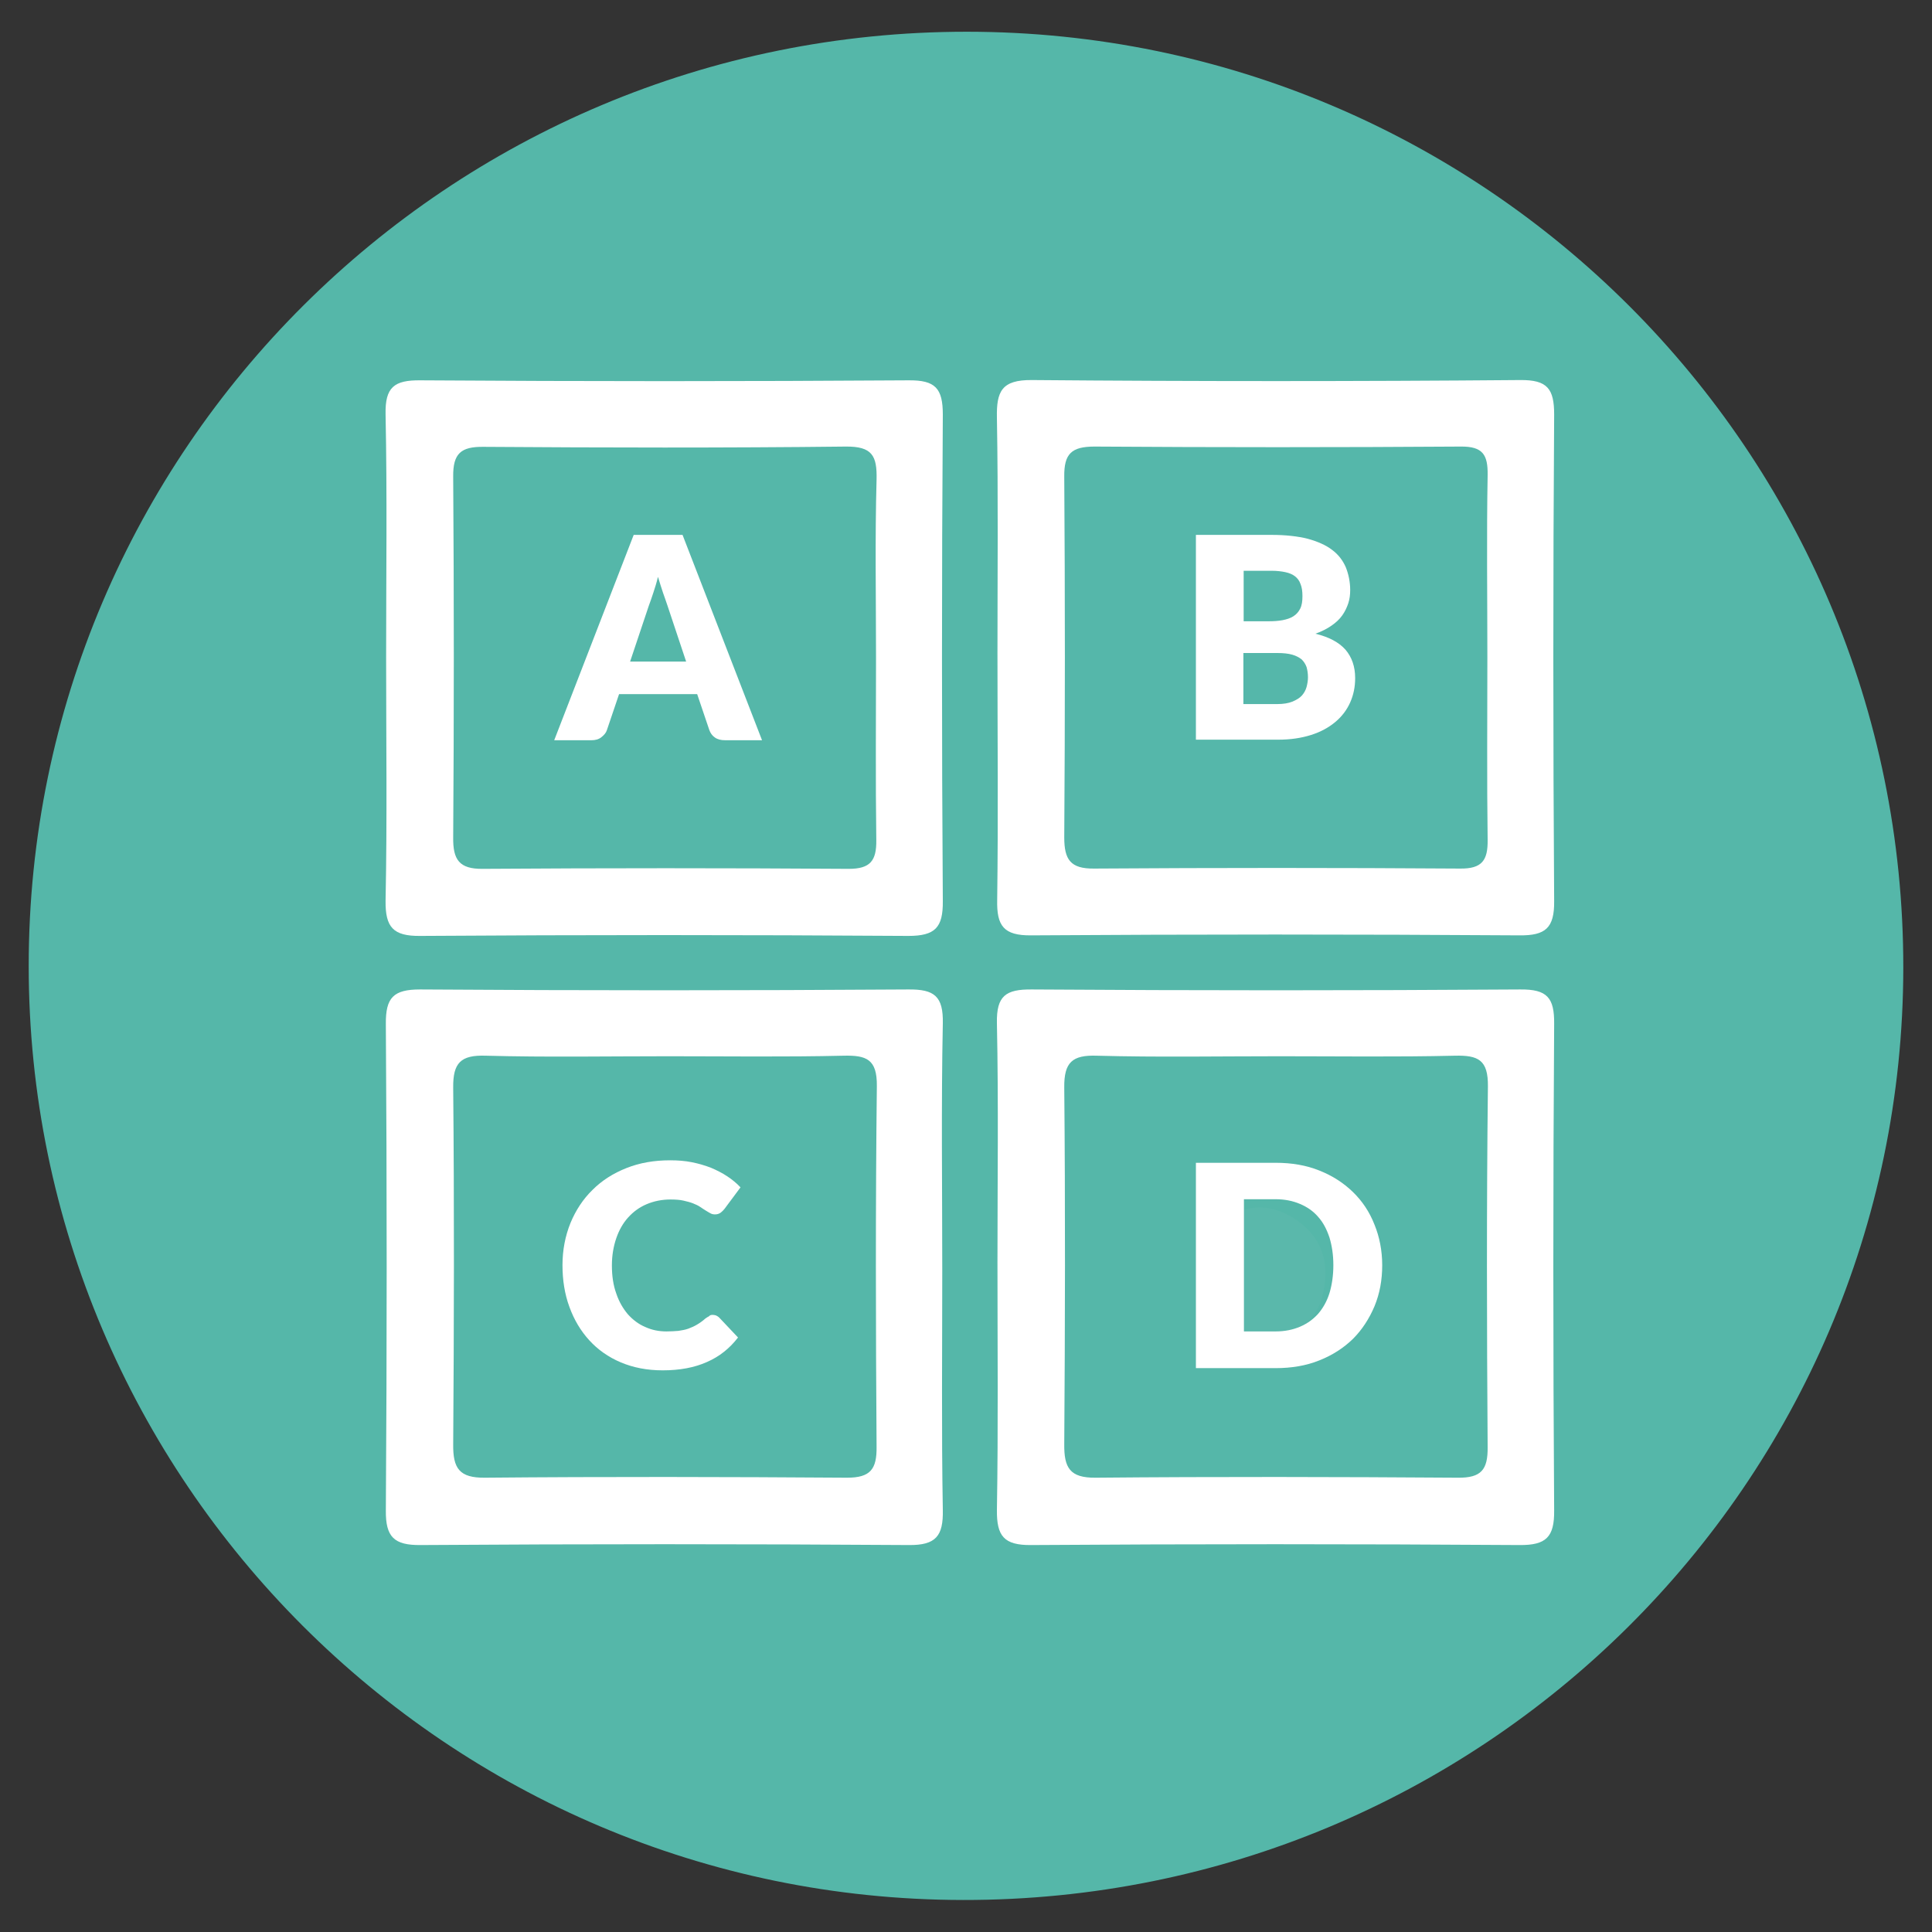
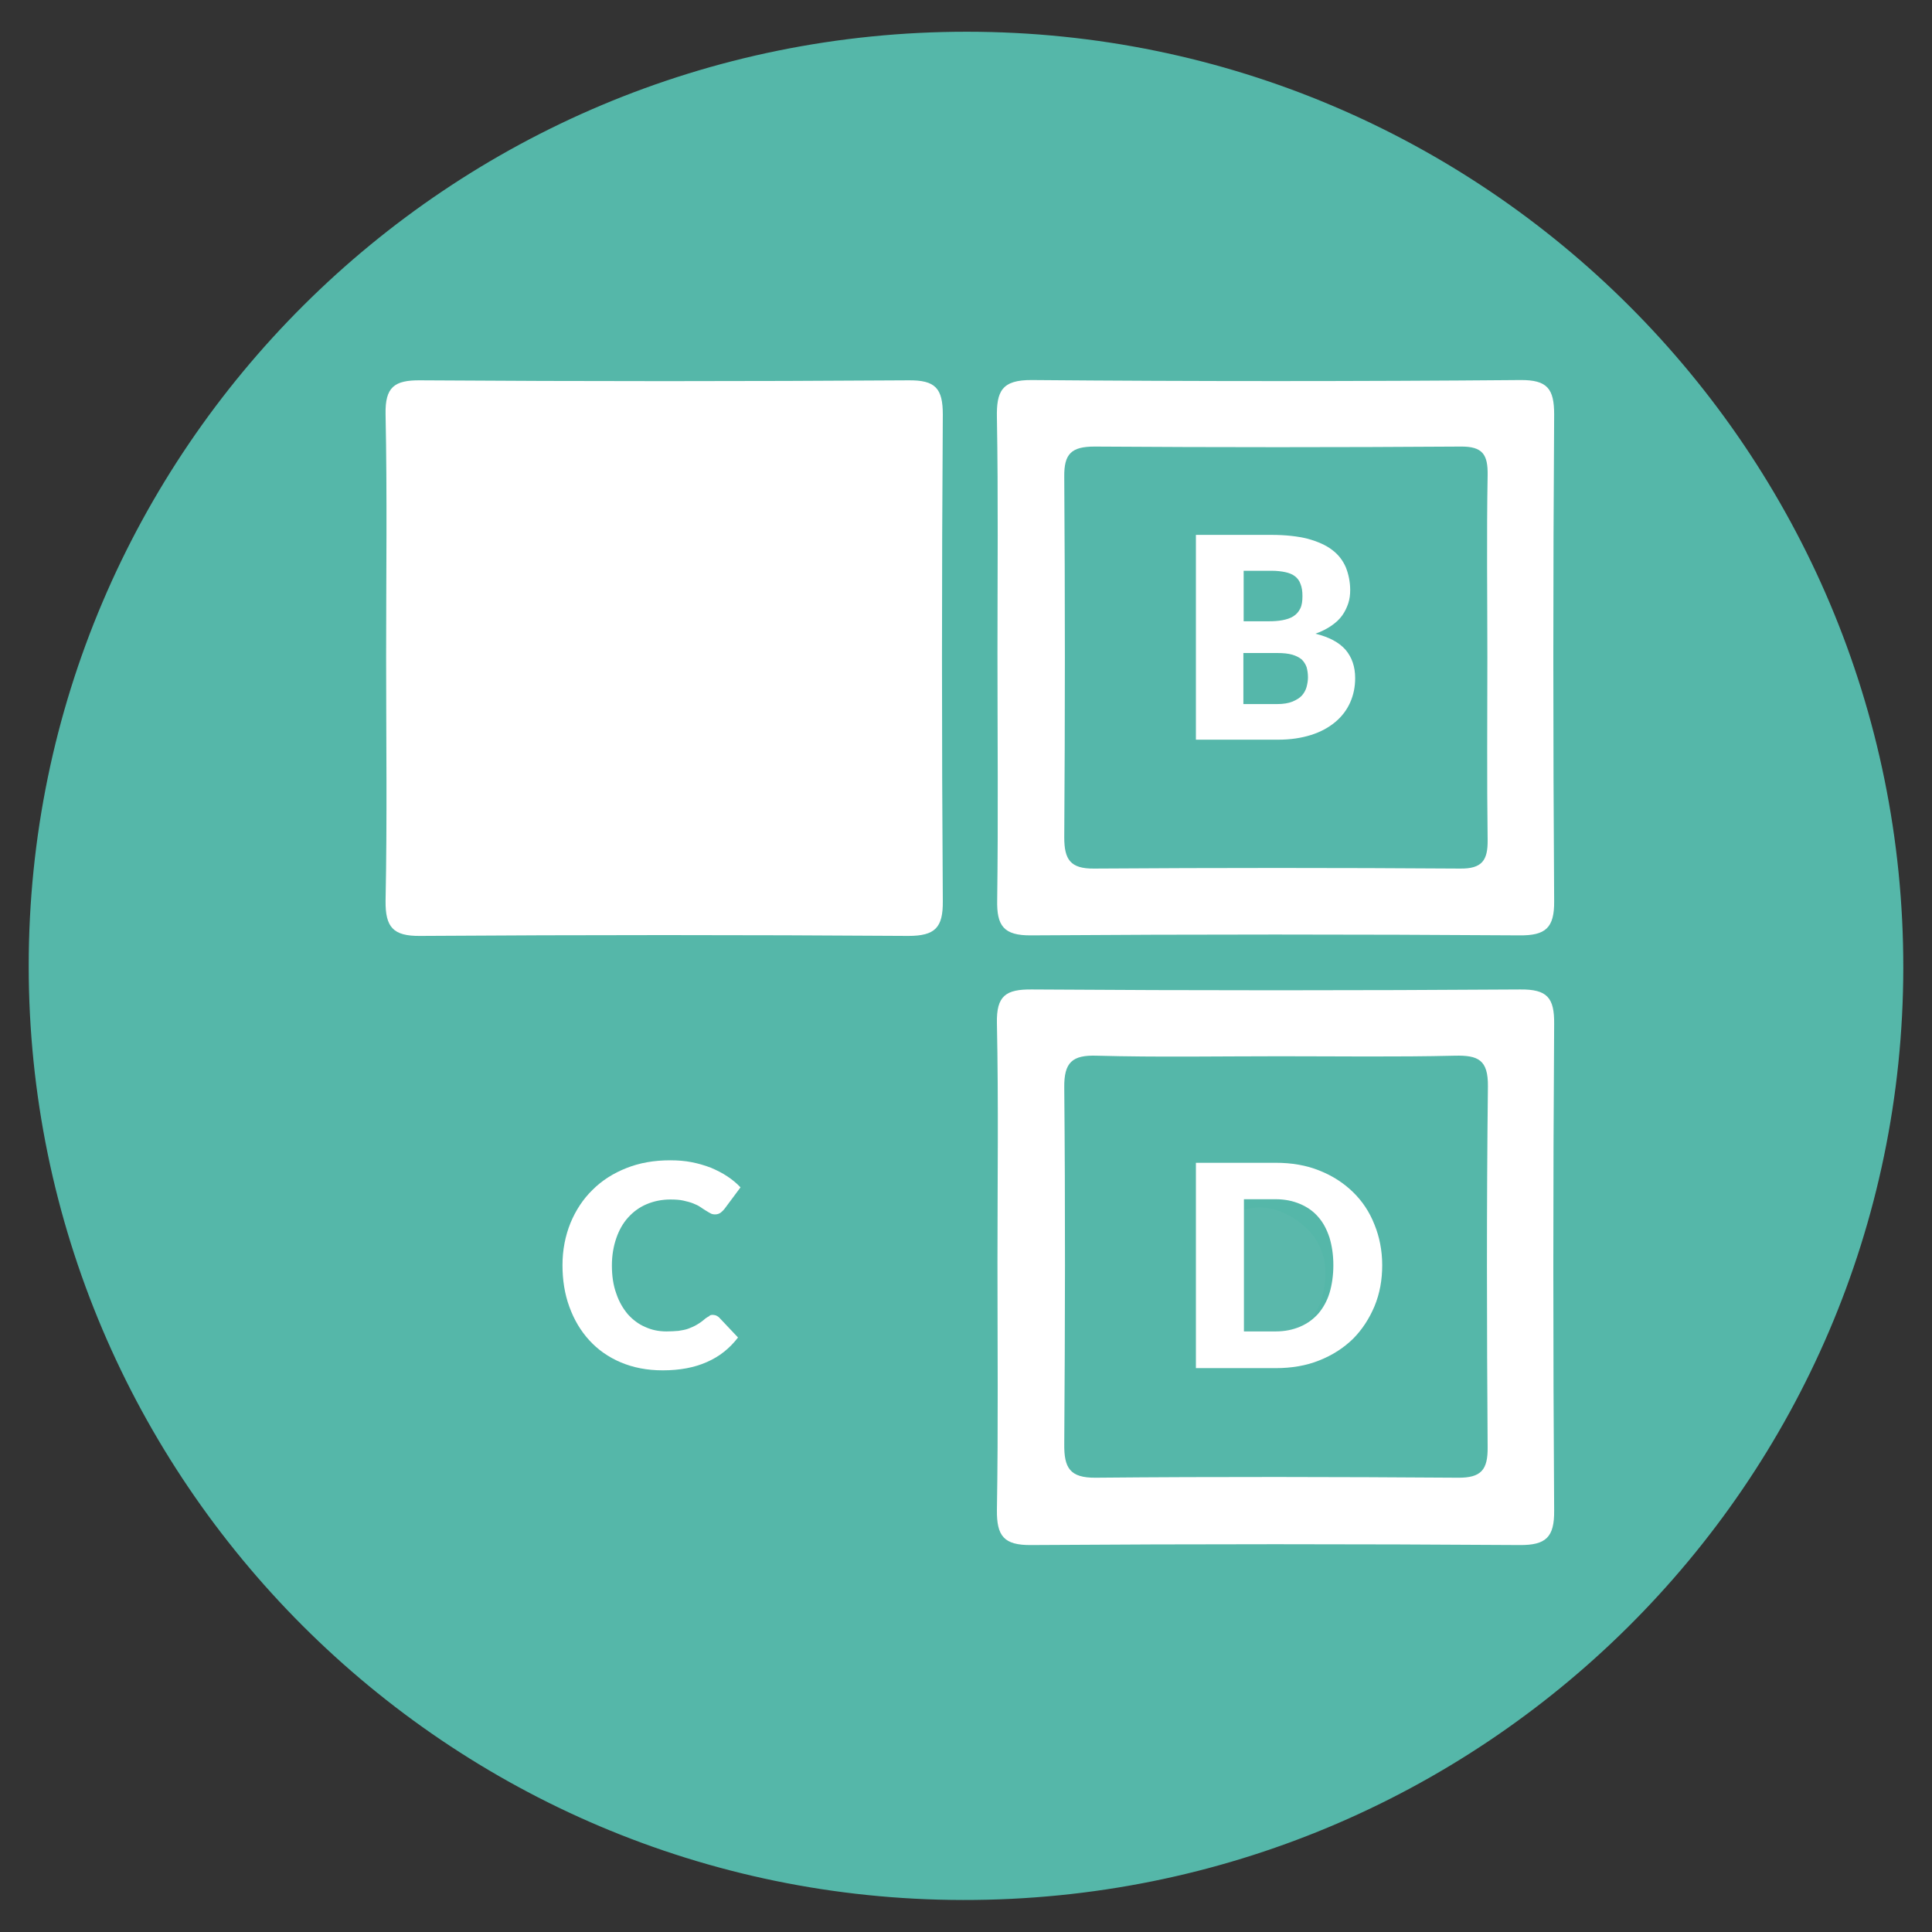
<svg xmlns="http://www.w3.org/2000/svg" id="Calque_1" x="0px" y="0px" viewBox="0 0 70 70" style="enable-background:new 0 0 70 70;" xml:space="preserve">
  <rect x="0" y="0" width="70" height="70" fill="#333333" stroke="none" />
  <style type="text/css">
	.st0{fill:#55B6A9;}
	.st1{fill:#FFFFFF;}
	.st2{fill:#55B7A9;}
	.st3{fill:#FEFEFE;}
	.st4{fill:#FDFEFE;}
	.st5{fill:#FCFEFD;}
	.st6{fill:#55B7AA;}
	.st7{fill:#5AB8AB;}
</style>
  <g>
    <path class="st2" d="M1.04,35c0-18.7,15.23-33.86,34-33.85c18.75,0.01,33.94,15.2,33.92,33.92c-0.02,18.68-15.28,33.8-34.07,33.77   C16.22,68.82,1.04,53.64,1.04,35z" />
    <path class="st1" d="M13.99,23.82c0-2.94,0.04-5.88-0.02-8.81c-0.02-0.98,0.31-1.24,1.26-1.23c5.9,0.04,11.79,0.04,17.69,0   c0.97-0.01,1.24,0.29,1.24,1.24c-0.04,5.88-0.04,11.75,0,17.63c0.01,0.96-0.28,1.26-1.25,1.26c-5.9-0.04-11.79-0.04-17.69,0   c-0.98,0.01-1.26-0.32-1.25-1.27C14.03,29.7,13.99,26.76,13.99,23.82z" />
    <path class="st1" d="M36.14,23.66c0-2.84,0.03-5.68-0.02-8.52c-0.02-0.96,0.17-1.38,1.27-1.37c5.9,0.05,11.79,0.05,17.69,0   c0.99-0.01,1.23,0.32,1.23,1.25c-0.04,5.88-0.04,11.75,0,17.63c0.01,0.97-0.31,1.25-1.26,1.24c-5.9-0.04-11.79-0.04-17.69,0   c-1,0.01-1.25-0.35-1.23-1.28C36.17,29.64,36.14,26.65,36.14,23.66z" />
-     <path class="st1" d="M34.14,46.04c0,2.89-0.03,5.78,0.02,8.67c0.02,0.94-0.25,1.28-1.23,1.27c-5.9-0.04-11.79-0.04-17.69,0   c-0.96,0.01-1.27-0.29-1.26-1.25c0.04-5.88,0.04-11.75,0-17.63c-0.01-0.96,0.28-1.25,1.24-1.25c5.9,0.04,11.79,0.04,17.69,0   c0.95-0.01,1.27,0.25,1.25,1.23C34.1,40.06,34.14,43.05,34.14,46.04z" />
    <path class="st1" d="M36.14,45.74c0-2.89,0.04-5.78-0.02-8.67c-0.02-0.99,0.32-1.23,1.27-1.22c5.9,0.04,11.79,0.04,17.69,0   c0.98-0.01,1.24,0.3,1.23,1.25c-0.04,5.88-0.04,11.75,0,17.63c0.01,0.96-0.29,1.26-1.26,1.25c-5.9-0.04-11.79-0.04-17.69,0   c-0.99,0.01-1.25-0.33-1.24-1.27C36.17,51.72,36.14,48.73,36.14,45.74z" />
-     <path class="st2" d="M31.74,23.83c0,2.2-0.02,4.41,0.01,6.61c0.01,0.75-0.22,1.04-1,1.04c-4.42-0.03-8.84-0.03-13.26,0   c-0.86,0.01-1.08-0.34-1.07-1.14c0.03-4.36,0.03-8.71,0-13.07c-0.01-0.84,0.28-1.09,1.1-1.08c4.37,0.03,8.74,0.04,13.12-0.01   c0.96-0.01,1.14,0.33,1.12,1.19C31.7,19.52,31.74,21.67,31.74,23.83z" />
    <path class="st6" d="M53.89,23.82c0,2.2-0.02,4.41,0.01,6.61c0.01,0.74-0.2,1.05-1,1.04c-4.42-0.03-8.84-0.03-13.26,0   c-0.86,0.01-1.08-0.33-1.08-1.13c0.03-4.36,0.03-8.71,0-13.07c-0.01-0.83,0.26-1.09,1.1-1.09c4.42,0.03,8.84,0.03,13.26,0   c0.81-0.01,0.99,0.3,0.98,1.03C53.86,19.41,53.89,21.62,53.89,23.82z" />
    <path class="st2" d="M24.22,38.27c2.11,0,4.23,0.03,6.34-0.02c0.84-0.02,1.22,0.13,1.21,1.1c-0.05,4.36-0.04,8.71-0.01,13.07   c0.01,0.81-0.22,1.12-1.07,1.12c-4.37-0.03-8.74-0.04-13.12,0c-0.93,0.01-1.16-0.34-1.15-1.21c0.03-4.31,0.04-8.62,0-12.92   c-0.01-0.9,0.27-1.19,1.18-1.16C19.8,38.31,22.01,38.27,24.22,38.27z" />
    <path class="st2" d="M46.37,38.27c2.11,0,4.23,0.03,6.34-0.02c0.85-0.02,1.21,0.15,1.2,1.11c-0.05,4.36-0.04,8.71-0.01,13.07   c0.01,0.82-0.23,1.12-1.08,1.11c-4.37-0.03-8.74-0.04-13.12,0c-0.94,0.01-1.15-0.36-1.14-1.22c0.03-4.31,0.04-8.62,0-12.92   c-0.01-0.91,0.29-1.18,1.18-1.15C41.95,38.31,44.16,38.27,46.37,38.27z" />
-     <path class="st7" d="M44.52,46.02c0.16-0.72-0.45-1.72,0.4-2.12c0.75-0.35,1.66-0.07,2.33,0.52c0.79,0.69,0.9,1.61,0.66,2.56   c-0.3,1.21-1.84,1.95-2.96,1.49c-0.41-0.17-0.43-0.49-0.43-0.83C44.51,47.1,44.52,46.56,44.52,46.02z" />
+     <path class="st7" d="M44.52,46.02c0.16-0.72-0.45-1.72,0.4-2.12c0.75-0.35,1.66-0.07,2.33,0.52c0.79,0.69,0.9,1.61,0.66,2.56   c-0.3,1.21-1.84,1.95-2.96,1.49C44.51,47.1,44.52,46.56,44.52,46.02z" />
    <g>
-       <path class="st1" d="M27.61,26.82h-1.34c-0.15,0-0.27-0.03-0.37-0.1c-0.1-0.07-0.16-0.16-0.2-0.27l-0.44-1.3h-2.83l-0.44,1.3    c-0.03,0.1-0.1,0.18-0.2,0.26c-0.1,0.08-0.22,0.11-0.36,0.11h-1.35l2.88-7.44h1.77L27.61,26.82z M22.83,23.97h2.03l-0.68-2.04    c-0.04-0.13-0.1-0.28-0.16-0.46s-0.12-0.37-0.18-0.57c-0.05,0.21-0.11,0.4-0.17,0.58c-0.06,0.18-0.11,0.33-0.16,0.46L22.83,23.97z    " />
-     </g>
+       </g>
    <g>
      <path class="st1" d="M43.33,26.82v-7.44h2.74c0.51,0,0.95,0.05,1.31,0.14c0.36,0.1,0.66,0.23,0.88,0.4    c0.23,0.17,0.39,0.38,0.5,0.63c0.1,0.25,0.16,0.53,0.16,0.83c0,0.17-0.02,0.33-0.07,0.48c-0.05,0.15-0.12,0.3-0.22,0.44    c-0.1,0.14-0.23,0.26-0.39,0.37c-0.16,0.11-0.35,0.21-0.58,0.29c0.49,0.12,0.85,0.31,1.09,0.58c0.23,0.27,0.35,0.61,0.35,1.03    c0,0.32-0.06,0.61-0.18,0.88c-0.12,0.27-0.3,0.51-0.54,0.71c-0.24,0.2-0.53,0.36-0.88,0.47c-0.35,0.11-0.74,0.17-1.19,0.17H43.33z     M45.05,22.51h0.9c0.19,0,0.36-0.01,0.52-0.04c0.15-0.03,0.28-0.07,0.39-0.14c0.11-0.07,0.19-0.16,0.25-0.28    c0.06-0.12,0.08-0.27,0.08-0.45c0-0.18-0.02-0.32-0.07-0.44c-0.04-0.12-0.11-0.21-0.2-0.28c-0.09-0.07-0.21-0.12-0.35-0.15    c-0.14-0.03-0.31-0.05-0.5-0.05h-1.01V22.51z M45.05,23.66v1.85h1.22c0.23,0,0.41-0.03,0.56-0.09c0.14-0.06,0.26-0.13,0.34-0.22    c0.08-0.09,0.14-0.2,0.17-0.31c0.03-0.12,0.05-0.23,0.05-0.35c0-0.14-0.02-0.26-0.05-0.37c-0.04-0.11-0.1-0.2-0.18-0.28    c-0.09-0.07-0.2-0.13-0.34-0.17c-0.14-0.04-0.32-0.06-0.54-0.06H45.05z" />
    </g>
    <g>
      <path class="st1" d="M25.82,47.64c0.04,0,0.08,0.01,0.12,0.02c0.04,0.02,0.08,0.04,0.12,0.08l0.68,0.72    c-0.3,0.39-0.67,0.69-1.13,0.89c-0.45,0.2-0.98,0.3-1.6,0.3c-0.57,0-1.07-0.1-1.52-0.29c-0.45-0.19-0.83-0.46-1.14-0.8    c-0.31-0.34-0.55-0.74-0.72-1.21c-0.17-0.46-0.25-0.97-0.25-1.51c0-0.55,0.1-1.06,0.29-1.53c0.19-0.46,0.46-0.87,0.8-1.2    c0.34-0.34,0.75-0.6,1.23-0.79c0.48-0.19,1-0.28,1.58-0.28c0.28,0,0.54,0.02,0.79,0.07c0.25,0.05,0.48,0.12,0.69,0.2    c0.21,0.09,0.41,0.19,0.59,0.31c0.18,0.12,0.34,0.25,0.48,0.4l-0.58,0.78c-0.04,0.05-0.08,0.09-0.13,0.13S26,44,25.91,44    c-0.06,0-0.12-0.01-0.17-0.04c-0.05-0.03-0.11-0.06-0.17-0.1c-0.06-0.04-0.13-0.08-0.2-0.13c-0.07-0.05-0.16-0.09-0.26-0.13    c-0.1-0.04-0.22-0.07-0.35-0.1c-0.13-0.03-0.29-0.04-0.47-0.04c-0.31,0-0.6,0.06-0.86,0.17c-0.26,0.11-0.48,0.27-0.67,0.48    c-0.19,0.21-0.33,0.46-0.43,0.75s-0.16,0.62-0.16,0.99c0,0.38,0.05,0.72,0.16,1.02c0.1,0.3,0.25,0.55,0.42,0.75    c0.18,0.2,0.39,0.36,0.63,0.46c0.24,0.11,0.49,0.16,0.77,0.16c0.16,0,0.3-0.01,0.43-0.02c0.13-0.02,0.25-0.04,0.36-0.08    c0.11-0.04,0.22-0.09,0.32-0.15c0.1-0.06,0.2-0.13,0.3-0.22c0.04-0.03,0.09-0.06,0.13-0.08C25.72,47.65,25.77,47.64,25.82,47.64z" />
    </g>
    <g>
      <path class="st1" d="M50.08,45.84c0,0.54-0.09,1.03-0.28,1.49c-0.19,0.45-0.45,0.85-0.78,1.18c-0.34,0.33-0.74,0.59-1.22,0.78    c-0.47,0.19-1,0.28-1.58,0.28h-2.89v-7.44h2.89c0.58,0,1.11,0.09,1.58,0.28c0.48,0.19,0.88,0.45,1.22,0.78    c0.34,0.33,0.6,0.72,0.78,1.18C49.98,44.81,50.08,45.31,50.08,45.84z M48.31,45.84c0-0.37-0.05-0.7-0.14-1    c-0.1-0.3-0.23-0.55-0.41-0.75c-0.18-0.21-0.4-0.36-0.66-0.47c-0.26-0.11-0.55-0.17-0.88-0.17h-1.15v4.79h1.15    c0.33,0,0.62-0.06,0.88-0.17c0.26-0.11,0.48-0.27,0.66-0.47c0.18-0.21,0.32-0.46,0.41-0.75C48.26,46.55,48.31,46.21,48.31,45.84z" />
    </g>
  </g>
</svg>